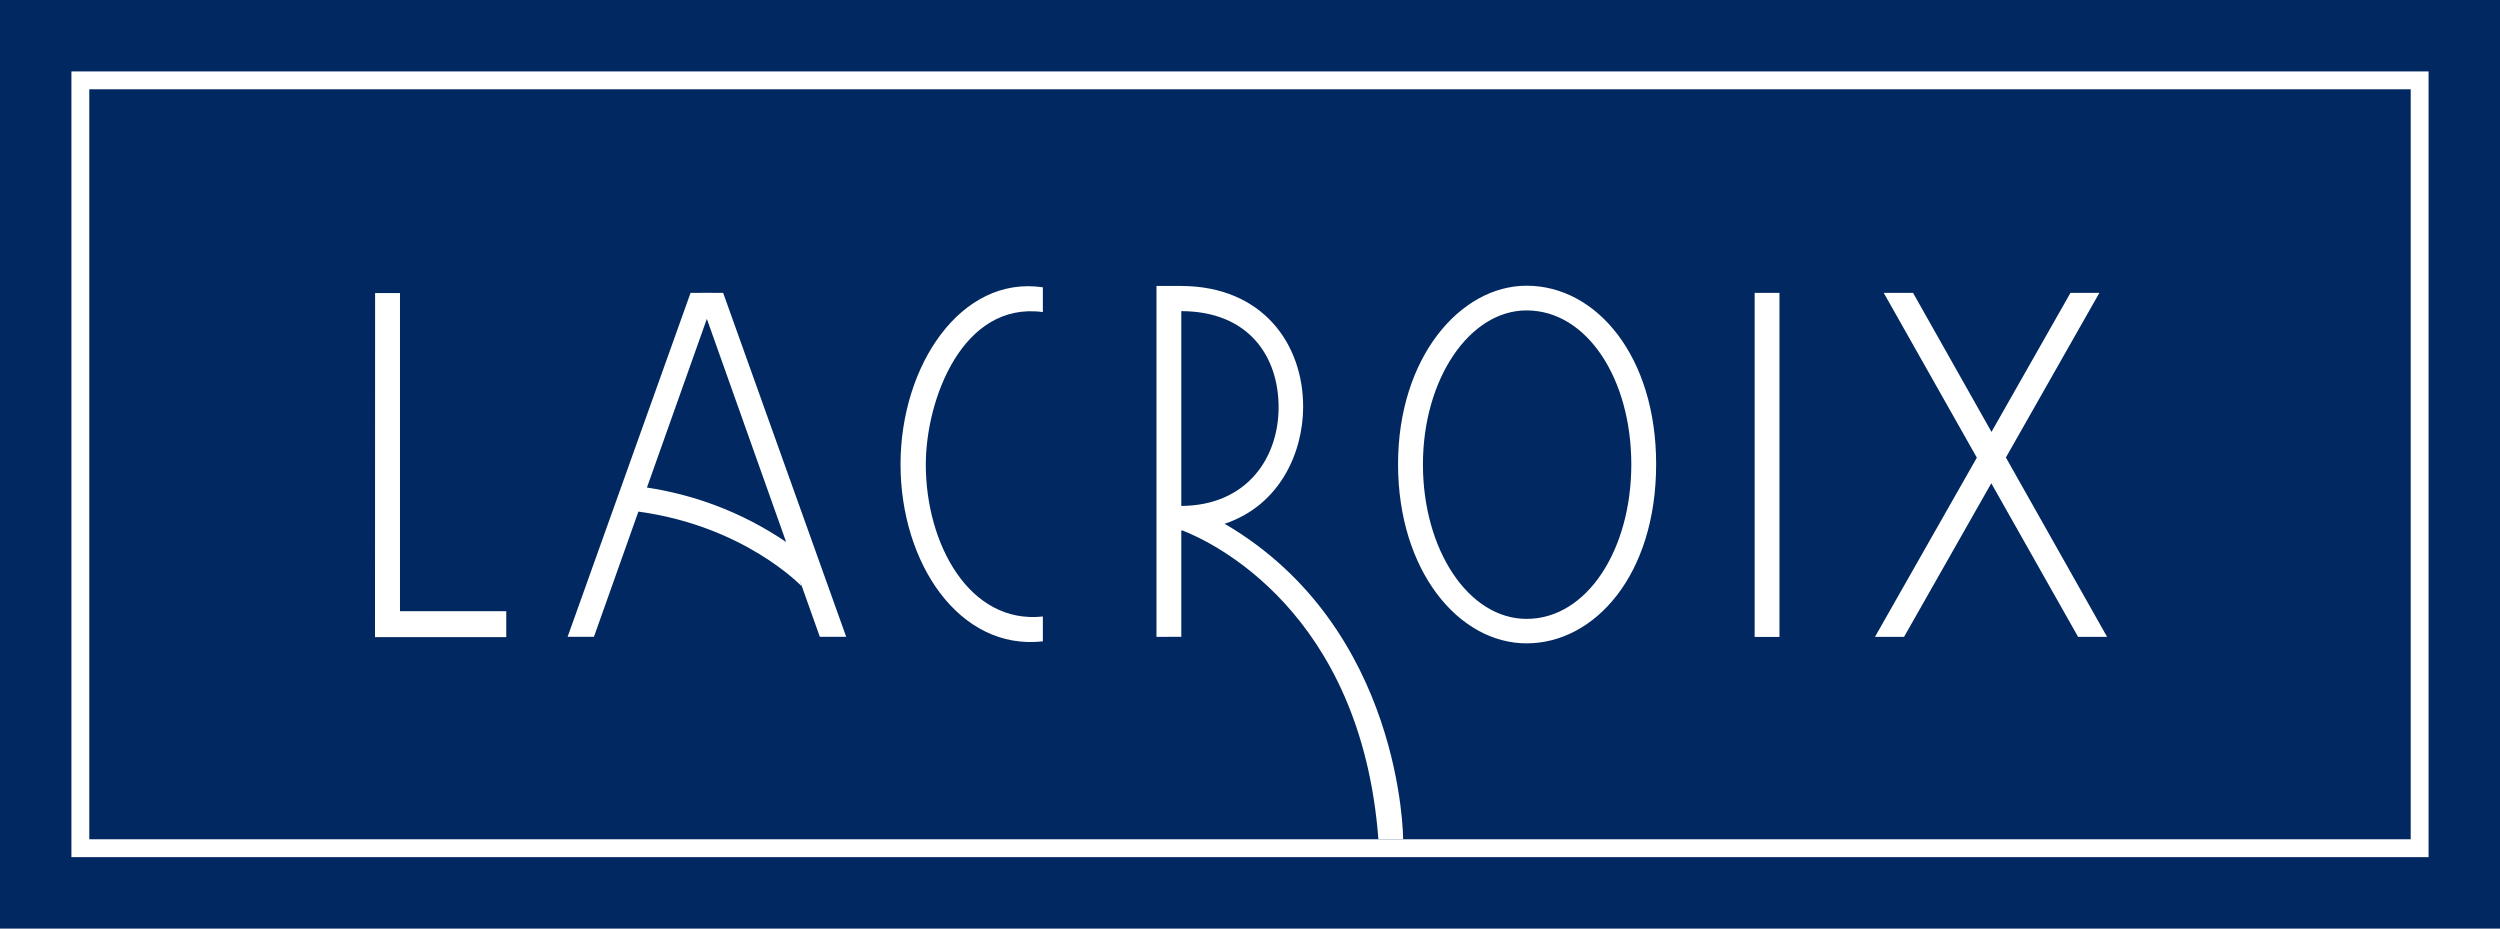
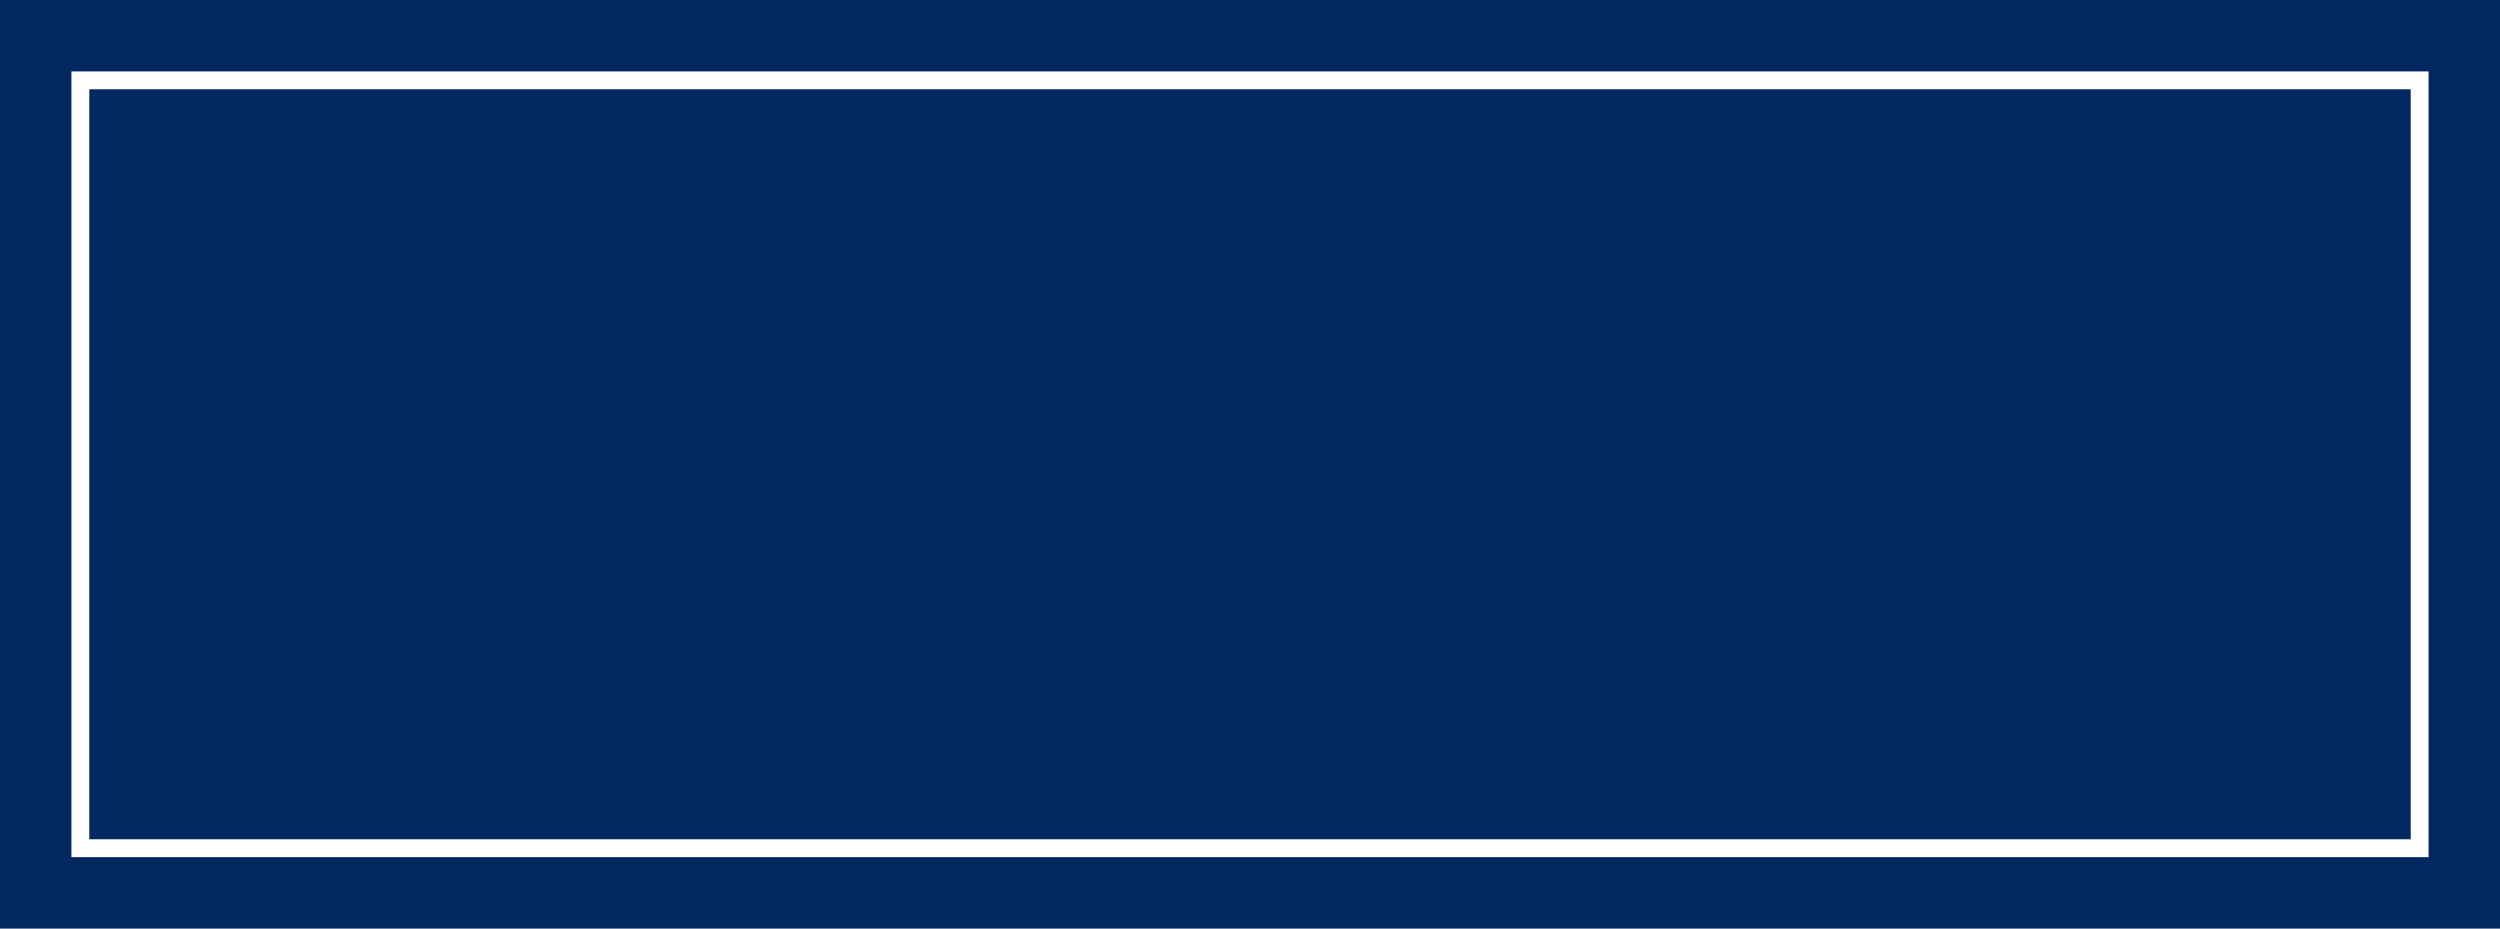
<svg xmlns="http://www.w3.org/2000/svg" width="140" height="52" viewBox="0 0 140 52" fill="none">
  <g id="logo / LACROIX on Blue">
    <rect id="Rectangle 8" width="140" height="52" fill="#012860" />
    <rect id="Rectangle 9" x="4.5" y="4.5" width="131" height="43" stroke="white" />
-     <path id="Vector" d="M28.351 34.225V35.681H21L21.006 16.411H22.399V34.228H28.351V34.225ZM92.744 25.991C92.744 32.218 89.288 36.028 85.488 36.028C81.689 36.028 78.291 31.967 78.291 25.991C78.291 20.016 81.781 16 85.488 16C89.419 16 92.744 19.969 92.744 25.991ZM91.353 26.008C91.353 21.229 88.882 17.383 85.486 17.383C82.294 17.383 79.684 21.226 79.684 26.008C79.684 30.79 82.236 34.653 85.486 34.658C88.875 34.658 91.353 30.782 91.353 26.008ZM99.65 16.402H98.26V35.67H99.65V16.402ZM117.998 35.667L112.33 25.62L117.564 16.402H115.946L111.523 24.186L107.132 16.402H105.49L110.703 25.628L104.999 35.664H106.627L111.512 27.062L116.373 35.664H118L117.998 35.667ZM78.579 47H77.191C76.214 34.222 67.861 30.346 66.217 29.706C66.195 29.706 66.175 29.709 66.153 29.709V35.661L64.763 35.664V16.014H66.122C66.122 16.014 66.133 16.014 66.139 16.014H66.153C70.723 16.028 72.99 19.284 72.976 22.805C72.965 25.371 71.658 28.303 68.582 29.331C78.567 35.17 78.576 47 78.576 47H78.579ZM66.153 17.423V28.333C69.846 28.308 71.602 25.62 71.602 22.808C71.602 19.997 69.963 17.436 66.153 17.423ZM51.845 26.019C51.845 22.341 53.92 16.866 58.4 17.476V16.089C53.811 15.408 50.43 20.474 50.43 26.003C50.43 31.531 53.721 36.444 58.4 35.916V34.524C54.291 34.968 51.845 30.471 51.845 26.017V26.019ZM45.91 35.661L44.785 32.495L44.883 32.822C44.883 32.822 41.698 29.462 35.751 28.649L33.261 35.659H31.787L38.671 16.402L39.573 16.397H39.587H39.601L40.497 16.402L47.387 35.661H45.91ZM44.023 30.351L39.584 17.856L36.229 27.302C38.75 27.688 41.424 28.593 44.023 30.351Z" fill="white" />
  </g>
</svg>